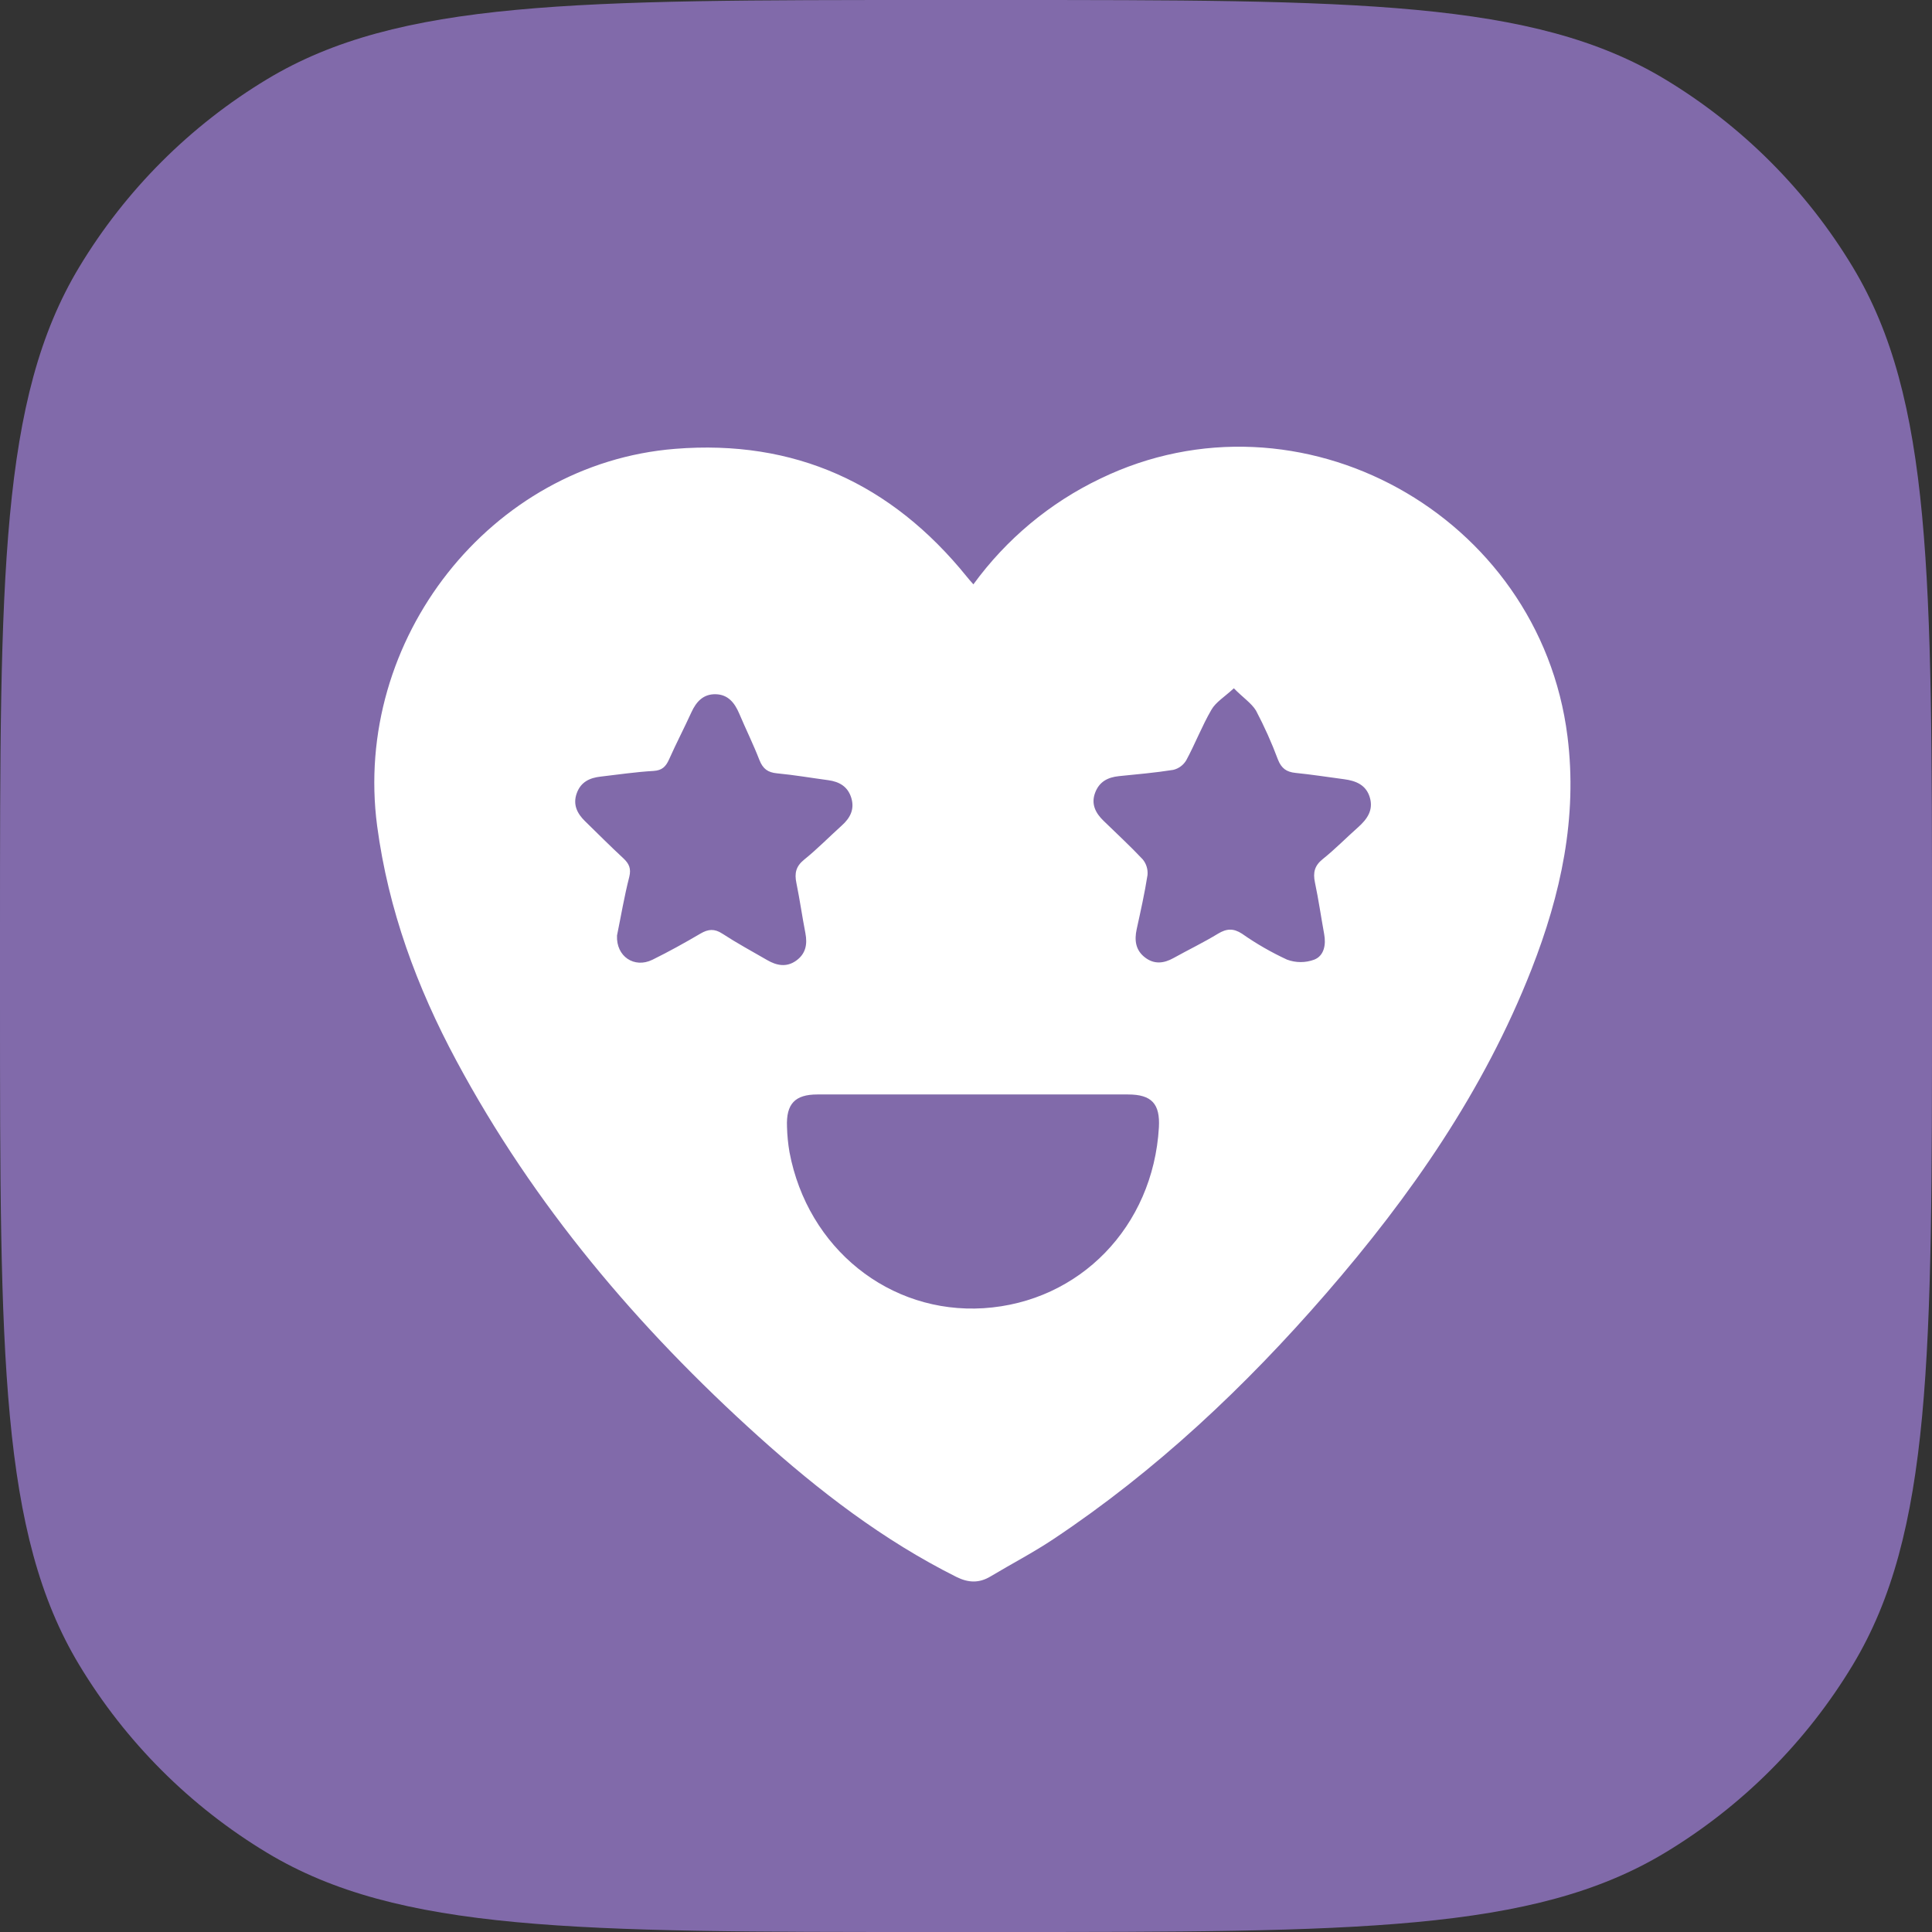
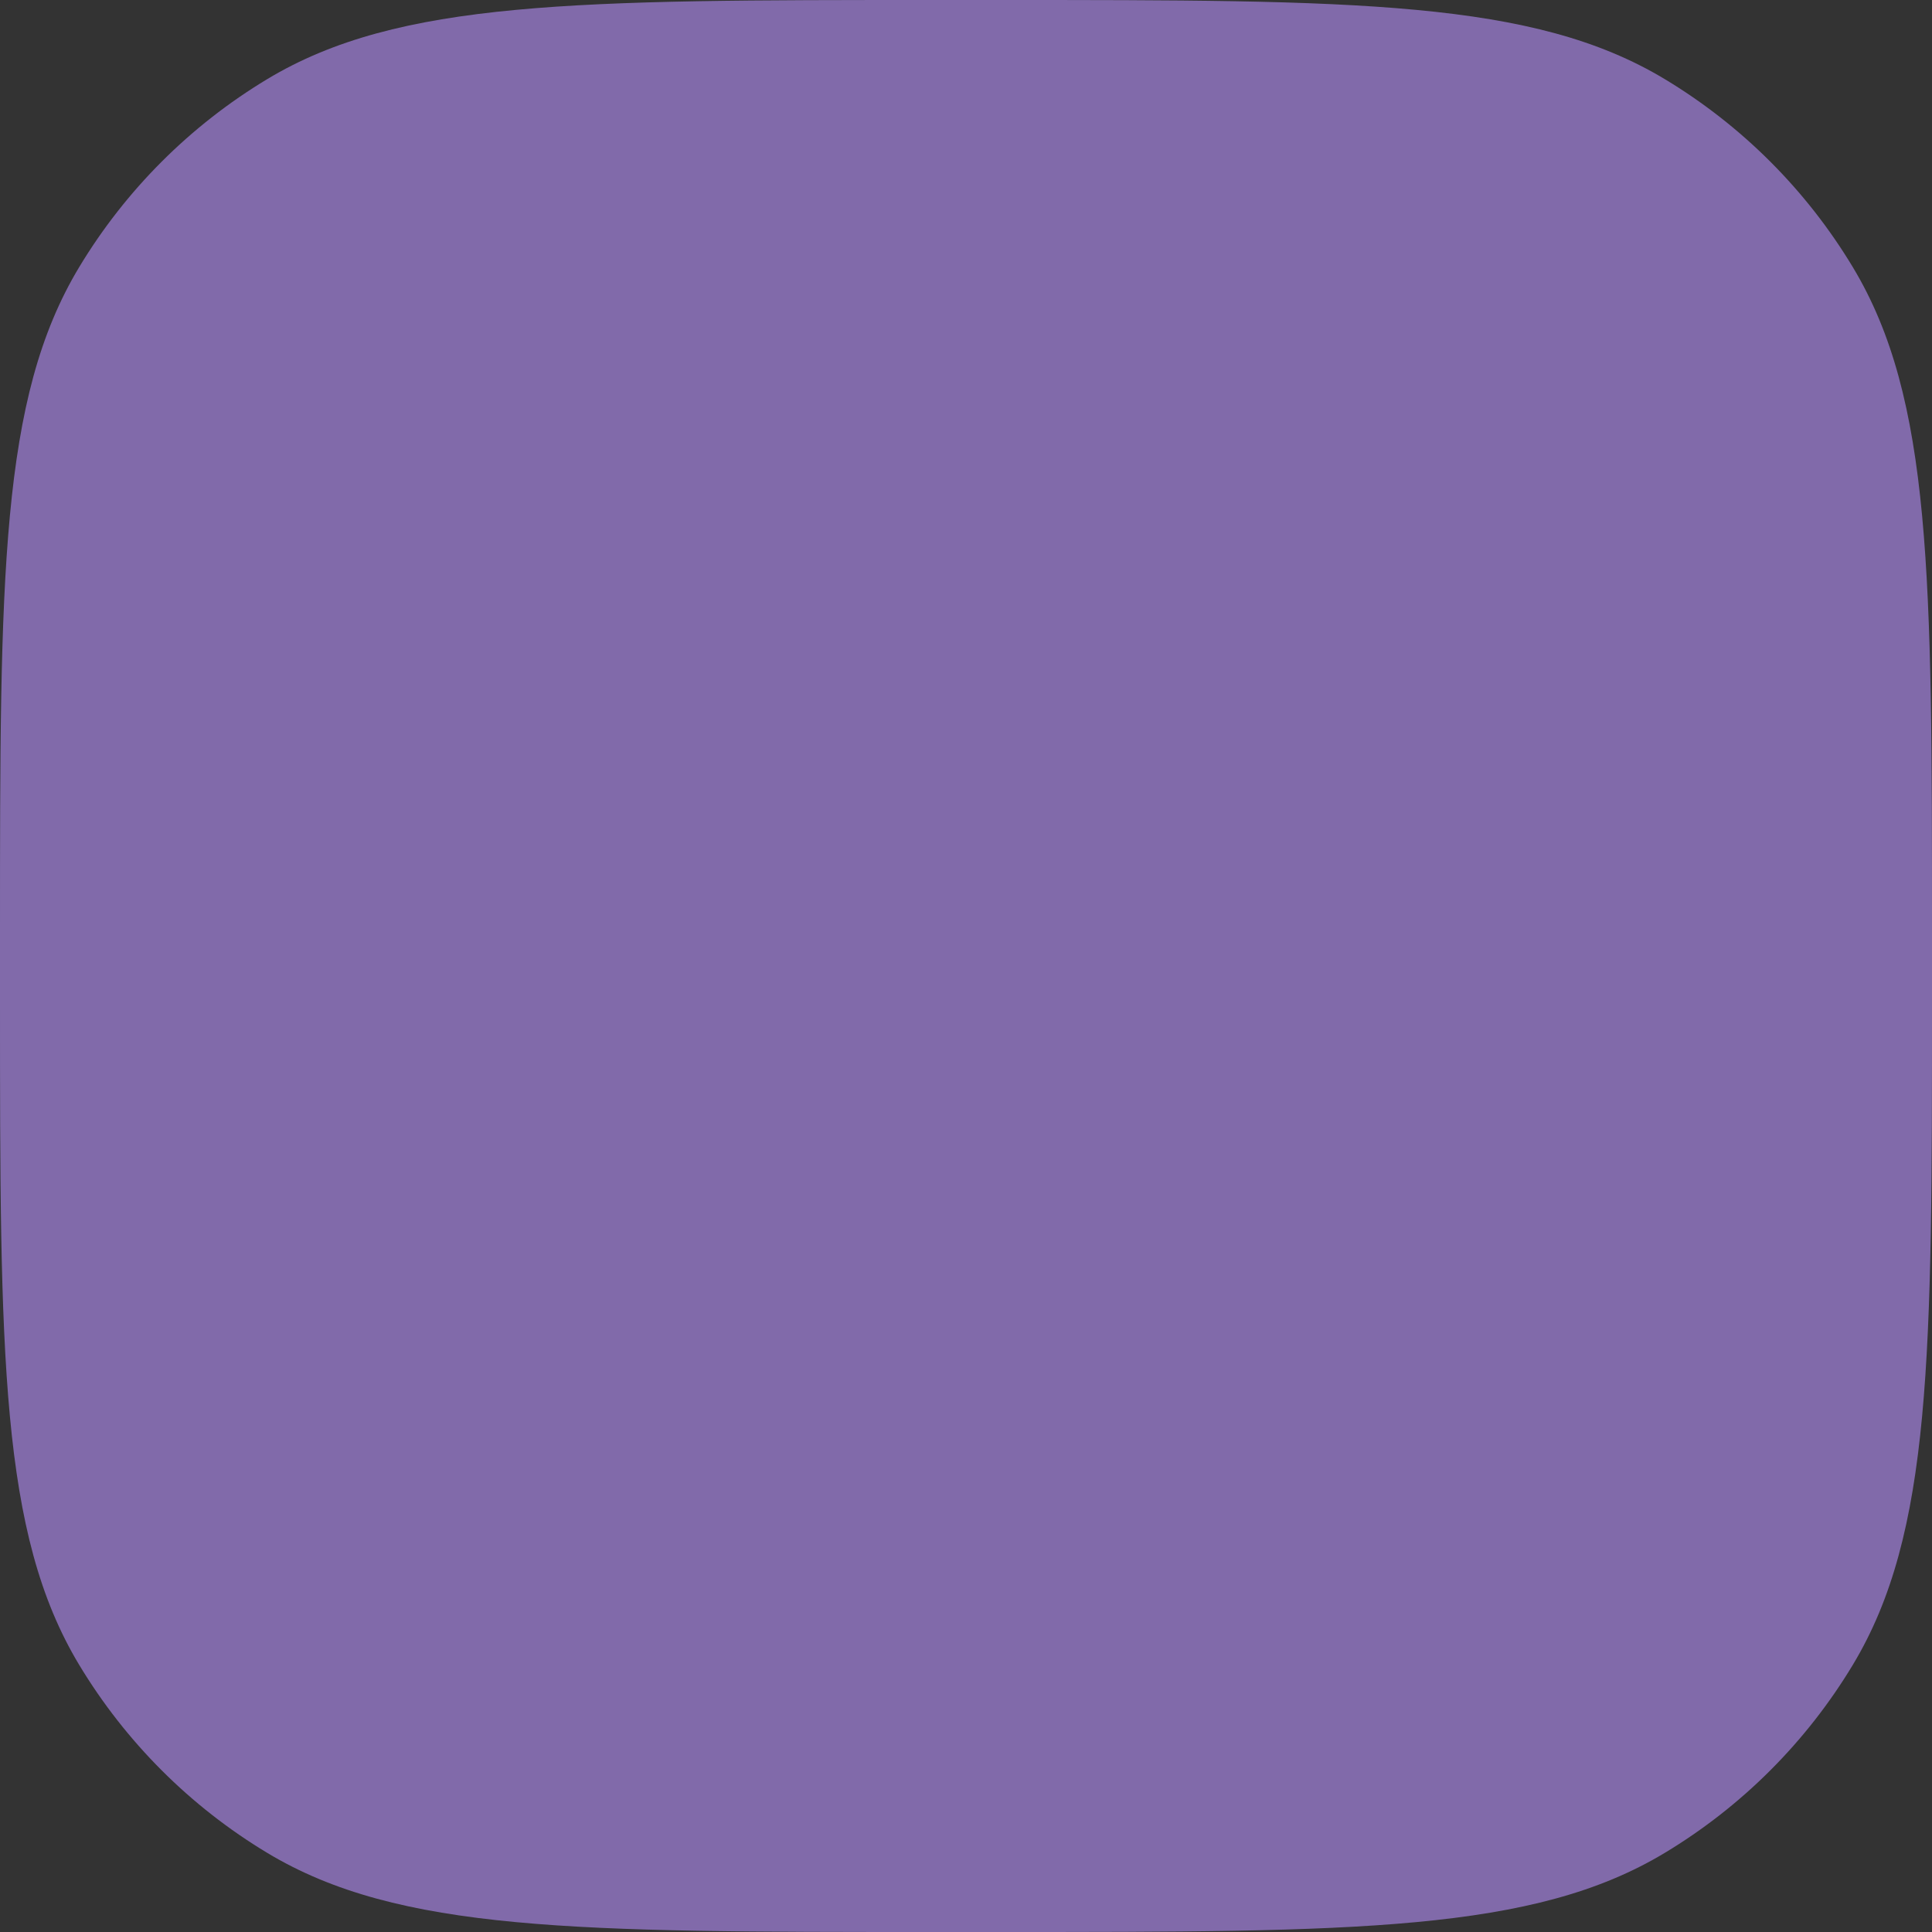
<svg xmlns="http://www.w3.org/2000/svg" width="63" height="63" viewBox="0 0 63 63" fill="none">
  <rect x="0" y="0" width="63" height="63" fill="#333333" stroke="none" />
  <path d="M0 30.42C0 18.806 0 13 2.579 8.716C4.094 6.2 6.2 4.094 8.716 2.579C13 0 18.806 0 30.42 0H32.58C44.194 0 50 0 54.284 2.579C56.8 4.094 58.907 6.2 60.421 8.716C63 13 63 18.806 63 30.42V32.58C63 44.194 63 50 60.421 54.284C58.907 56.8 56.8 58.907 54.284 60.421C50 63 44.194 63 32.58 63H30.42C18.806 63 13 63 8.716 60.421C6.2 58.907 4.094 56.8 2.579 54.284C0 50 0 44.194 0 32.58V30.42Z" fill="#816AAA" />
  <g clip-path="url(#clip0_25_523)">
-     <path d="M31.741 19.055C32.816 17.579 34.236 16.395 35.873 15.611C42.37 12.46 50.203 16.778 51.113 24.008C51.447 26.657 50.897 29.165 49.941 31.607C48.387 35.574 45.996 39.005 43.236 42.186C40.602 45.222 37.696 47.961 34.35 50.189C33.691 50.629 32.984 50.995 32.304 51.403C31.93 51.629 31.579 51.617 31.184 51.42C28.802 50.228 26.707 48.618 24.733 46.841C20.796 43.294 17.407 39.295 14.882 34.589C13.593 32.189 12.663 29.672 12.298 26.932C11.496 20.855 15.995 15.118 22.015 14.636C25.9 14.325 29.064 15.758 31.527 18.806C31.582 18.877 31.643 18.943 31.741 19.055ZM31.72 35.689C30.031 35.689 28.342 35.689 26.654 35.689C25.923 35.689 25.632 35.995 25.663 36.742C25.67 37.019 25.697 37.296 25.744 37.569C26.336 40.711 29.008 42.851 32.073 42.659C35.212 42.457 37.6 39.995 37.79 36.767C37.834 35.994 37.555 35.69 36.785 35.689C35.096 35.687 33.408 35.687 31.72 35.689ZM20.12 30.506C20.087 31.186 20.681 31.587 21.275 31.296C21.809 31.033 22.33 30.744 22.842 30.443C23.095 30.294 23.299 30.279 23.551 30.443C24.024 30.751 24.521 31.021 25.013 31.305C25.322 31.485 25.643 31.551 25.957 31.329C26.272 31.107 26.334 30.796 26.263 30.429C26.157 29.884 26.08 29.333 25.969 28.791C25.903 28.473 25.954 28.249 26.221 28.033C26.649 27.688 27.037 27.291 27.447 26.921C27.721 26.677 27.873 26.392 27.76 26.02C27.648 25.648 27.369 25.49 27.009 25.441C26.451 25.366 25.895 25.27 25.336 25.217C25.041 25.189 24.879 25.073 24.766 24.789C24.566 24.273 24.32 23.776 24.104 23.266C23.955 22.916 23.739 22.647 23.339 22.638C22.938 22.628 22.706 22.876 22.546 23.226C22.31 23.743 22.048 24.245 21.815 24.768C21.711 24.999 21.588 25.122 21.313 25.139C20.736 25.172 20.162 25.257 19.588 25.324C19.233 25.363 18.942 25.495 18.808 25.864C18.674 26.234 18.818 26.524 19.076 26.777C19.494 27.184 19.904 27.597 20.331 27.992C20.514 28.165 20.586 28.324 20.52 28.593C20.356 29.233 20.247 29.887 20.12 30.506ZM40.234 22.444C39.927 22.729 39.645 22.895 39.503 23.144C39.195 23.673 38.972 24.256 38.681 24.794C38.634 24.872 38.572 24.94 38.499 24.993C38.425 25.047 38.343 25.085 38.255 25.105C37.669 25.198 37.077 25.249 36.487 25.309C36.127 25.346 35.847 25.486 35.71 25.852C35.573 26.218 35.723 26.512 35.984 26.764C36.412 27.182 36.853 27.586 37.263 28.023C37.321 28.094 37.365 28.175 37.391 28.262C37.418 28.349 37.427 28.441 37.419 28.532C37.327 29.125 37.194 29.713 37.066 30.299C36.988 30.659 37.027 30.98 37.331 31.217C37.635 31.454 37.949 31.418 38.27 31.239C38.75 30.972 39.246 30.734 39.715 30.448C39.996 30.278 40.218 30.263 40.502 30.448C40.965 30.773 41.456 31.055 41.968 31.292C42.255 31.399 42.571 31.399 42.858 31.292C43.177 31.164 43.244 30.808 43.179 30.458C43.077 29.897 42.996 29.331 42.878 28.773C42.812 28.455 42.864 28.23 43.13 28.016C43.536 27.692 43.902 27.316 44.291 26.971C44.583 26.71 44.791 26.415 44.668 26.003C44.546 25.592 44.212 25.46 43.826 25.409C43.298 25.339 42.771 25.256 42.242 25.203C41.952 25.173 41.785 25.056 41.673 24.771C41.469 24.223 41.229 23.689 40.957 23.172C40.807 22.927 40.533 22.749 40.234 22.444Z" fill="white" />
-   </g>
+     </g>
  <defs>
    <clipPath id="clip0_25_523">
-       <rect width="39" height="37" fill="white" transform="translate(12.207 14.566)" />
-     </clipPath>
+       </clipPath>
  </defs>
</svg>